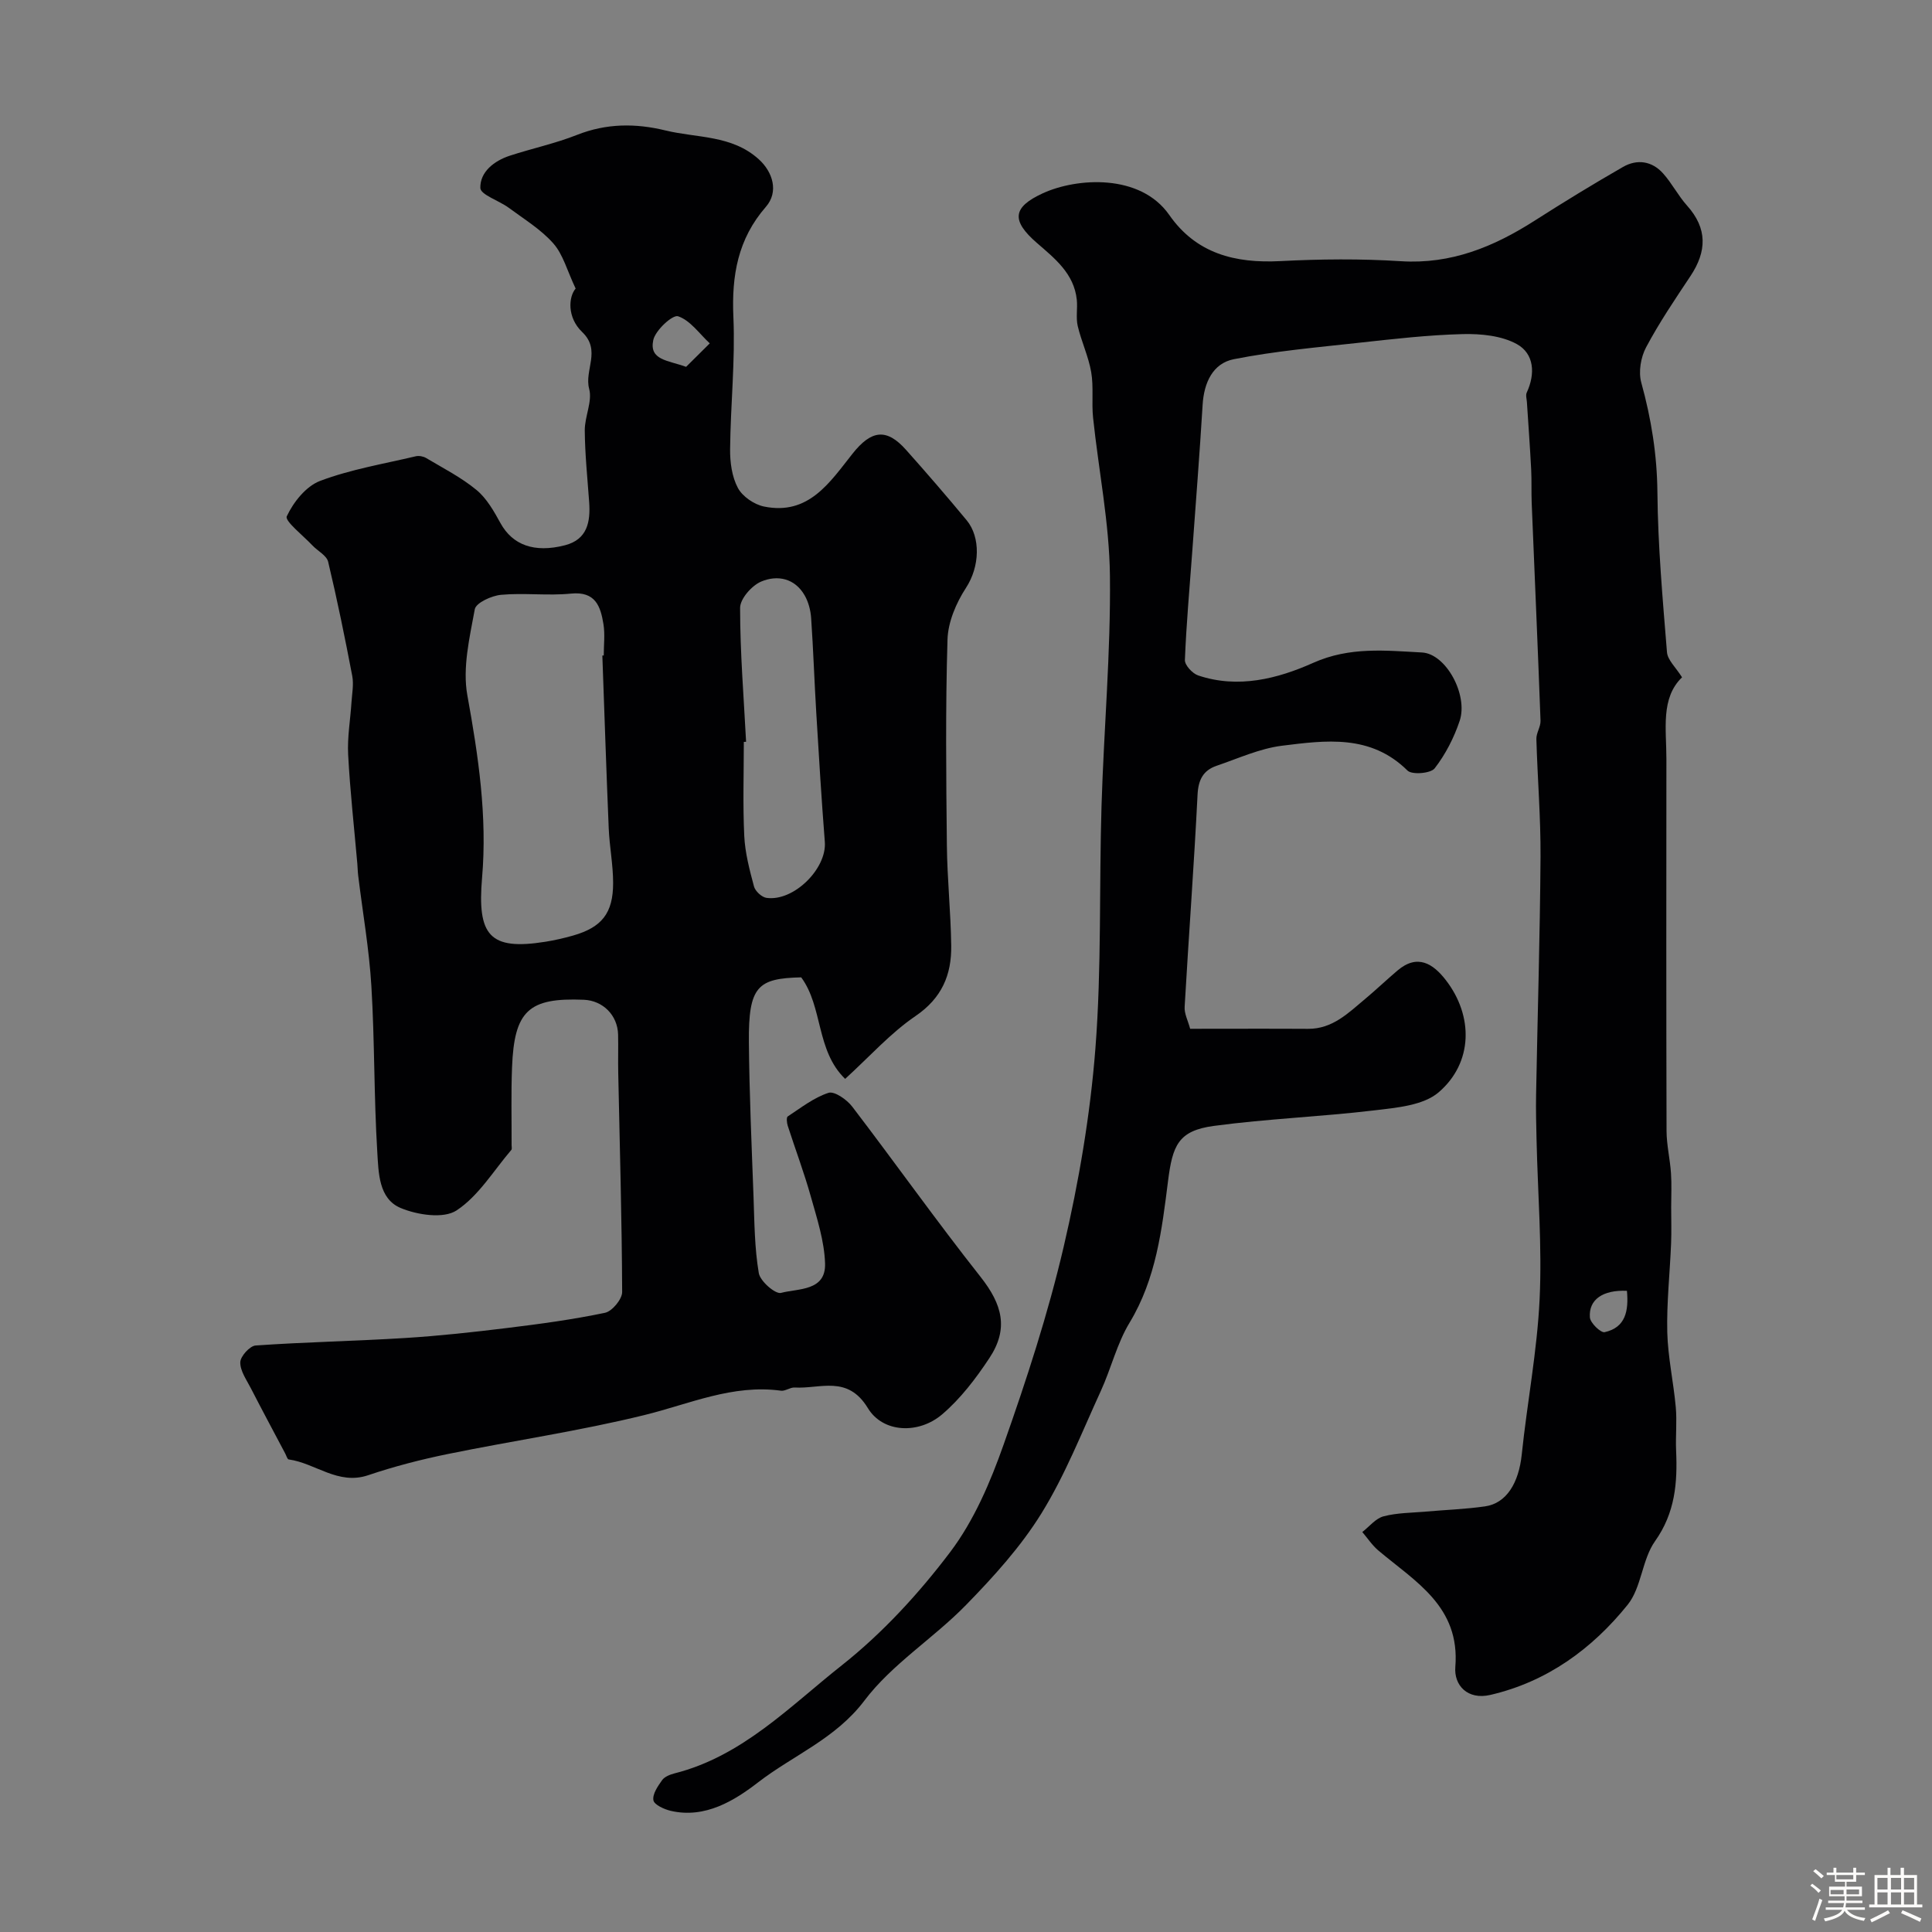
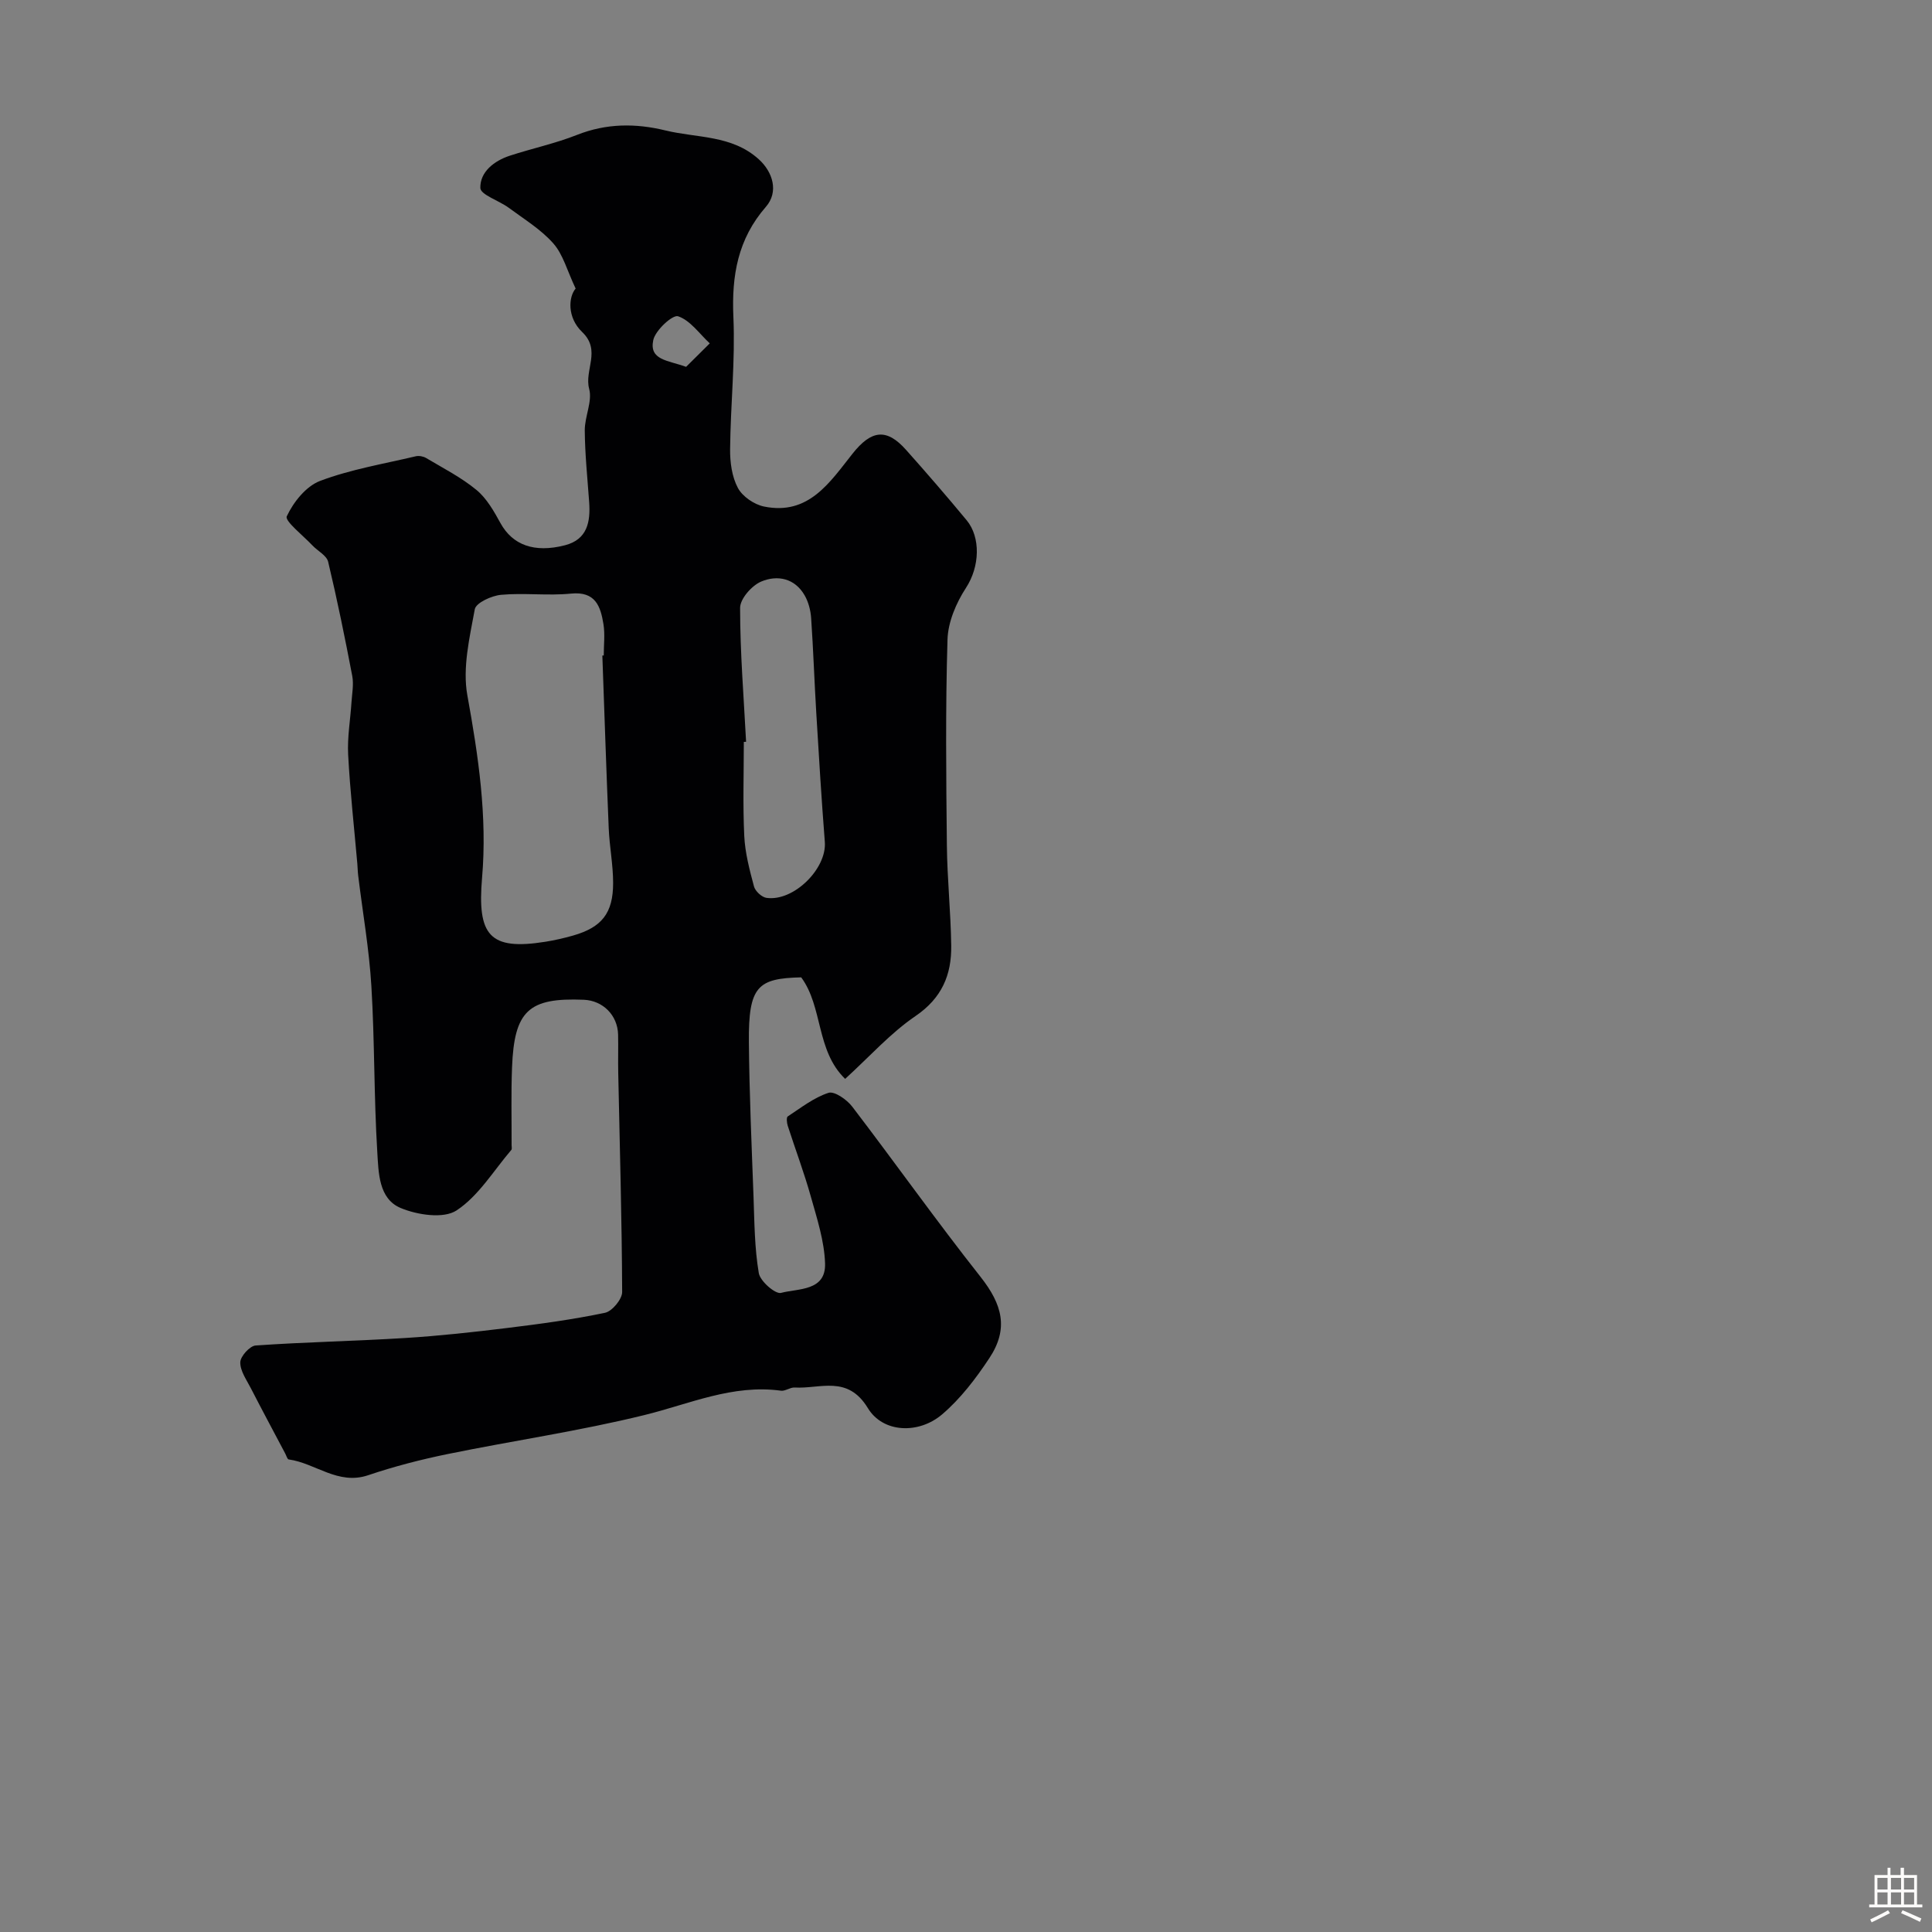
<svg xmlns="http://www.w3.org/2000/svg" enable-background="new 0 0 400 400" viewBox="0 0 400 400">
  <rect x="0" y="0" width="400" height="400" fill="#808080" stroke="none" />
-   <path d="m374.8 390.4.4-.4c.7.5 1.3 1 1.8 1.4l-.5.5c-.5-.6-1.1-1.1-1.7-1.5zm1 7.3-.6-.3c.5-1.4 1.1-2.8 1.5-4.3.2.1.4.2.6.3-.5 1.3-1 2.8-1.5 4.3zm-.4-10.3.5-.4c.4.3 1 .8 1.7 1.4l-.5.5c-.5-.5-1.1-1-1.7-1.5zm2.5.3h1.7v-1h.6v1h3.5v-1h.6v1h1.8v.5h-1.8v1.4h-2v1h3.2v2h-3.2v.9h3.3v.5h-3.4c0 .3-.1.6-.1.9h4v.5h-3.7c.7.9 1.9 1.5 3.8 1.7-.1.2-.2.4-.3.6-2.1-.4-3.5-1.1-4-2.1-.4 1-1.8 1.7-4 2.2-.1-.2-.2-.4-.3-.6 2.1-.4 3.4-1 3.8-1.8h-3.4v-.5h3.6c.1-.3.1-.6.2-.9h-3.3v-.5h3.4c0-.3 0-.6 0-.9h-3.2v-2h3.3v-1h-2.1v-1.4h-1.7v-.5zm1.1 3.5v1h2.7c0-.3 0-.4 0-.4 0-.1 0-.2 0-.2 0-.1 0-.2 0-.3h-2.7zm1.2-3v.9h3.5v-.9zm4.7 3h-2.6v.6.4h2.6z" fill="#fcfbfa" />
  <path d="m393.6 386.7h.6v1.5h2.7v6.1h1.1v.6h-11v-.6h1.1v-6.1h2.7v-1.5h.6v1.5h2.1v-1.5zm-2.7 8.8.4.6c-1.2.6-2.5 1.3-3.8 1.9-.1-.2-.2-.4-.3-.6 1.2-.6 2.5-1.2 3.7-1.9zm-2.2-6.7v2.4h2.1v-2.4zm0 3v2.5h2.1v-2.5zm2.8-3v2.4h2.1v-2.4zm0 3v2.5h2.1v-2.5zm6 6.1c-1.4-.7-2.7-1.3-3.9-1.8l.3-.6c1.5.6 2.7 1.2 3.9 1.7zm-1.2-9.1h-2.1v2.4h2.1zm-2.1 3v2.5h2.1v-2.5z" fill="#fcfbfa" />
  <g fill="#010103">
    <path d="m119.18 59.74c-1.76-3.7-2.59-7.04-4.61-9.33-2.57-2.92-6.07-5.04-9.25-7.4-1.99-1.47-5.83-2.69-5.87-4.09-.08-3.32 2.83-5.61 6.09-6.68 4.62-1.51 9.42-2.53 13.92-4.31 6.09-2.41 12.14-2.43 18.33-.92 6.54 1.59 13.72.92 19.29 5.95 2.95 2.66 4.18 6.77 1.49 9.86-5.82 6.68-7.11 14.24-6.73 22.82.4 9.08-.59 18.22-.68 27.34-.03 2.71.37 5.72 1.61 8.04.95 1.78 3.37 3.43 5.4 3.85 9.24 1.89 13.61-4.98 18.33-10.93 3.93-4.96 7.07-5.31 11.09-.8 4.27 4.79 8.47 9.65 12.56 14.59 2.89 3.51 2.74 9.55-.16 13.99-2.03 3.11-3.71 7.06-3.82 10.69-.43 14.19-.28 28.4-.13 42.6.07 6.94.81 13.87.9 20.81.08 6.01-1.94 10.83-7.39 14.54-5.2 3.54-9.5 8.39-14.57 13.01-6.06-5.85-4.57-14.88-9.1-21.02-8.98.21-10.94 1.8-10.83 13.43.09 10.67.57 21.34.96 32.01.19 5.28.21 10.61 1.09 15.79.28 1.68 3.44 4.41 4.6 4.1 3.57-.95 9.31-.33 9.12-6.11-.15-4.61-1.65-9.23-2.92-13.74-1.39-4.98-3.22-9.83-4.81-14.76-.19-.6-.3-1.73 0-1.92 2.73-1.79 5.41-3.91 8.44-4.89 1.23-.4 3.8 1.4 4.91 2.85 8.93 11.68 17.44 23.69 26.55 35.22 4.55 5.76 5.89 10.77 1.83 16.88-2.78 4.2-5.95 8.37-9.75 11.61-4.83 4.13-12.24 3.9-15.39-1.29-4.21-6.92-9.87-3.94-15.16-4.26-.93-.05-1.94.78-2.83.66-10.01-1.37-18.93 2.75-28.3 5.05-13.41 3.3-27.13 5.29-40.68 8.06-5.57 1.14-11.11 2.57-16.49 4.39-6.25 2.11-10.91-2.51-16.45-3.27-.29-.04-.49-.8-.72-1.23-2.39-4.52-4.81-9.03-7.15-13.58-.89-1.72-2.2-3.56-2.15-5.32.03-1.23 1.98-3.38 3.18-3.46 10.3-.72 20.64-.91 30.94-1.55 7.05-.44 14.08-1.21 21.09-2.07 6.8-.83 13.61-1.75 20.3-3.15 1.47-.31 3.56-2.82 3.55-4.3-.06-15.1-.5-30.2-.81-45.3-.06-2.67.03-5.33-.03-8-.1-4-3.13-7.04-7.1-7.21-11.43-.47-14.41 2.26-14.86 14.04-.21 5.35-.07 10.71-.09 16.06 0 .33.11.78-.05.98-3.69 4.32-6.79 9.54-11.35 12.54-2.68 1.76-8.1.94-11.55-.5-4.62-1.92-4.59-7.4-4.86-11.65-.7-11.41-.53-22.88-1.22-34.29-.46-7.65-1.8-15.25-2.73-22.88-.1-.82-.11-1.65-.18-2.48-.66-7.52-1.5-15.04-1.9-22.57-.19-3.59.46-7.22.69-10.83.12-1.82.49-3.71.16-5.46-1.51-7.91-3.12-15.81-4.99-23.64-.31-1.31-2.17-2.23-3.26-3.39-1.92-2.04-5.76-5.05-5.31-6.02 1.38-2.95 4-6.24 6.92-7.34 6.34-2.39 13.15-3.52 19.78-5.09.66-.16 1.57.01 2.16.36 3.54 2.11 7.27 4.01 10.42 6.61 2.12 1.75 3.62 4.41 4.98 6.89 2.47 4.47 6.94 6.21 13.34 4.56 4.64-1.2 5.3-4.84 5.01-8.94-.35-4.93-.87-9.86-.91-14.8-.03-2.9 1.61-6.04.91-8.64-1.05-3.88 2.55-7.95-1.45-11.77-3.15-3.02-2.83-7.28-1.35-9zm5.53 75.98c.1 0 .19-.01.29-.01 0-2.16.28-4.37-.06-6.48-.6-3.68-1.64-6.85-6.74-6.33-4.78.48-9.67-.19-14.46.25-1.97.18-5.2 1.66-5.44 2.99-1.08 5.87-2.57 12.13-1.54 17.82 2.28 12.54 4.14 25.08 3.05 37.74-1.03 11.97 1.52 15.13 13.11 13.28 1.93-.31 3.84-.75 5.72-1.28 5.94-1.7 8.31-4.62 8.3-10.9 0-3.76-.75-7.52-.91-11.29-.5-11.93-.89-23.86-1.32-35.79zm29.76 17.86c-.16.01-.32.02-.47.02 0 6.49-.22 12.99.09 19.46.17 3.53 1.1 7.05 2.02 10.48.26.97 1.59 2.2 2.56 2.35 5.64.82 12.54-6.04 12.1-11.59-.69-8.84-1.23-17.7-1.76-26.55-.4-6.59-.62-13.18-1.07-19.77-.11-1.59-.54-3.29-1.32-4.67-2.05-3.62-5.68-4.31-9.01-2.91-1.96.82-4.39 3.58-4.38 5.47 0 9.24.76 18.47 1.24 27.71zm-12.42-77.63c1.63-1.62 3.27-3.24 4.9-4.86-2.15-1.99-4.03-4.76-6.56-5.61-1.12-.38-4.71 2.9-5.14 4.94-.87 4.16 3 4.15 6.8 5.53z" />
-     <path d="m246.41 213c8.43 0 16.42-.04 24.41.01 5.08.03 8.34-3.29 11.83-6.2 2.27-1.9 4.42-3.95 6.68-5.87 4.14-3.52 7.38-1.43 10.02 1.99 5.73 7.41 5.64 17.09-1.48 23.21-3.17 2.73-8.69 3.2-13.25 3.74-11.08 1.33-22.27 1.74-33.32 3.23-7.37.99-8.54 4.06-9.47 11.4-1.27 10.06-2.46 20.24-7.96 29.33-2.62 4.32-3.82 9.48-5.95 14.13-3.92 8.54-7.38 17.4-12.29 25.34-4.28 6.92-9.91 13.13-15.63 18.99-6.73 6.9-15.33 12.23-21.04 19.8-5.98 7.91-14.71 11.29-21.98 16.9-4.86 3.75-10.95 7.57-18.09 5.92-1.37-.32-3.45-1.26-3.61-2.2-.22-1.27.92-2.92 1.81-4.17.51-.71 1.63-1.15 2.56-1.39 14.05-3.55 23.88-13.88 34.63-22.37 8.43-6.67 15.96-14.87 22.46-23.47 4.91-6.5 8.3-14.44 11.04-22.21 4.76-13.46 9.21-27.12 12.45-41.01 3.14-13.46 5.49-27.25 6.56-41.01 1.3-16.69.76-33.52 1.27-50.28.48-15.87 1.92-31.74 1.74-47.59-.12-10.92-2.34-21.82-3.49-32.74-.33-3.13.14-6.36-.39-9.44-.56-3.24-2.03-6.32-2.79-9.55-.4-1.73-.01-3.63-.19-5.42-.56-5.42-4.56-8.56-8.25-11.76-5.33-4.63-5.11-7.39 1.23-10.3 7.05-3.23 20.17-4.1 26.16 4.49 5.58 8.01 13.63 10.04 22.97 9.56 8.31-.43 16.69-.51 24.99.02 10.4.66 19.21-2.98 27.67-8.38 6.02-3.85 12.12-7.58 18.32-11.14 2.93-1.68 6-1.22 8.29 1.34 1.84 2.05 3.12 4.61 4.96 6.66 4.26 4.75 4.11 9.49.71 14.6-3.21 4.83-6.48 9.65-9.19 14.76-1.1 2.06-1.6 5.09-.99 7.29 2.07 7.49 3.27 14.95 3.34 22.78.1 11.02 1.09 22.04 1.98 33.04.13 1.63 1.83 3.14 3.12 5.2-4.47 4.31-3.23 10.75-3.24 16.9-.02 25.66-.04 51.33.03 76.99.01 2.92.72 5.84.92 8.77.16 2.34.04 4.7.04 7.05 0 2.52.08 5.04-.02 7.55-.25 6.11-.93 12.23-.79 18.32.13 5.18 1.29 10.33 1.76 15.52.27 2.98-.06 6 .07 8.99.3 6.67-.19 12.88-4.36 18.76-2.71 3.82-2.79 9.6-5.68 13.18-7.35 9.12-16.66 15.92-28.4 18.65-4.76 1.11-7.58-2.01-7.27-5.79 1.02-12.52-8.27-17.64-15.93-24.1-1.28-1.08-2.23-2.54-3.33-3.83 1.46-1.13 2.76-2.82 4.4-3.25 2.8-.74 5.81-.72 8.74-.98 4.09-.36 8.21-.5 12.26-1.08 4.45-.63 6.99-4.84 7.61-10.73 1.12-10.74 3.19-21.42 3.7-32.18.52-10.9-.38-21.86-.63-32.8-.07-3.16-.16-6.33-.1-9.49.3-16.43.81-32.87.92-49.3.05-8.12-.63-16.24-.86-24.37-.04-1.25.9-2.53.86-3.78-.55-15.04-1.22-30.07-1.83-45.11-.09-2.33.01-4.67-.11-6.99-.24-4.62-.58-9.24-.88-13.87-.04-.66-.29-1.44-.04-1.97 1.82-3.91 1.55-8.05-2.03-10.04-3.16-1.75-7.43-2.17-11.18-2.08-7.23.18-14.45 1.02-21.65 1.81-8.62.95-17.3 1.71-25.79 3.39-4.35.86-6.18 4.89-6.45 9.44-.62 10.2-1.42 20.38-2.16 30.57-.54 7.42-1.22 14.84-1.51 22.27-.04 1.06 1.56 2.79 2.74 3.19 8.29 2.79 16.47.68 23.84-2.61 7.54-3.37 14.98-2.54 22.51-2.14 4.98.26 9.59 8.79 7.8 14.15-1.17 3.5-2.94 6.95-5.18 9.84-.82 1.06-4.7 1.37-5.62.46-7.63-7.56-16.94-6.27-26.03-5.14-4.59.58-9 2.62-13.45 4.13-2.81.95-3.84 2.9-3.99 6.02-.73 14.62-1.83 29.23-2.67 43.85-.11 1.44.67 2.86 1.14 4.6zm90.43 54.25c-4.99-.23-7.95 1.82-7.67 5.51.09 1.15 2.25 3.23 3.06 3.05 4.32-.96 4.99-4.38 4.61-8.56z" />
  </g>
</svg>